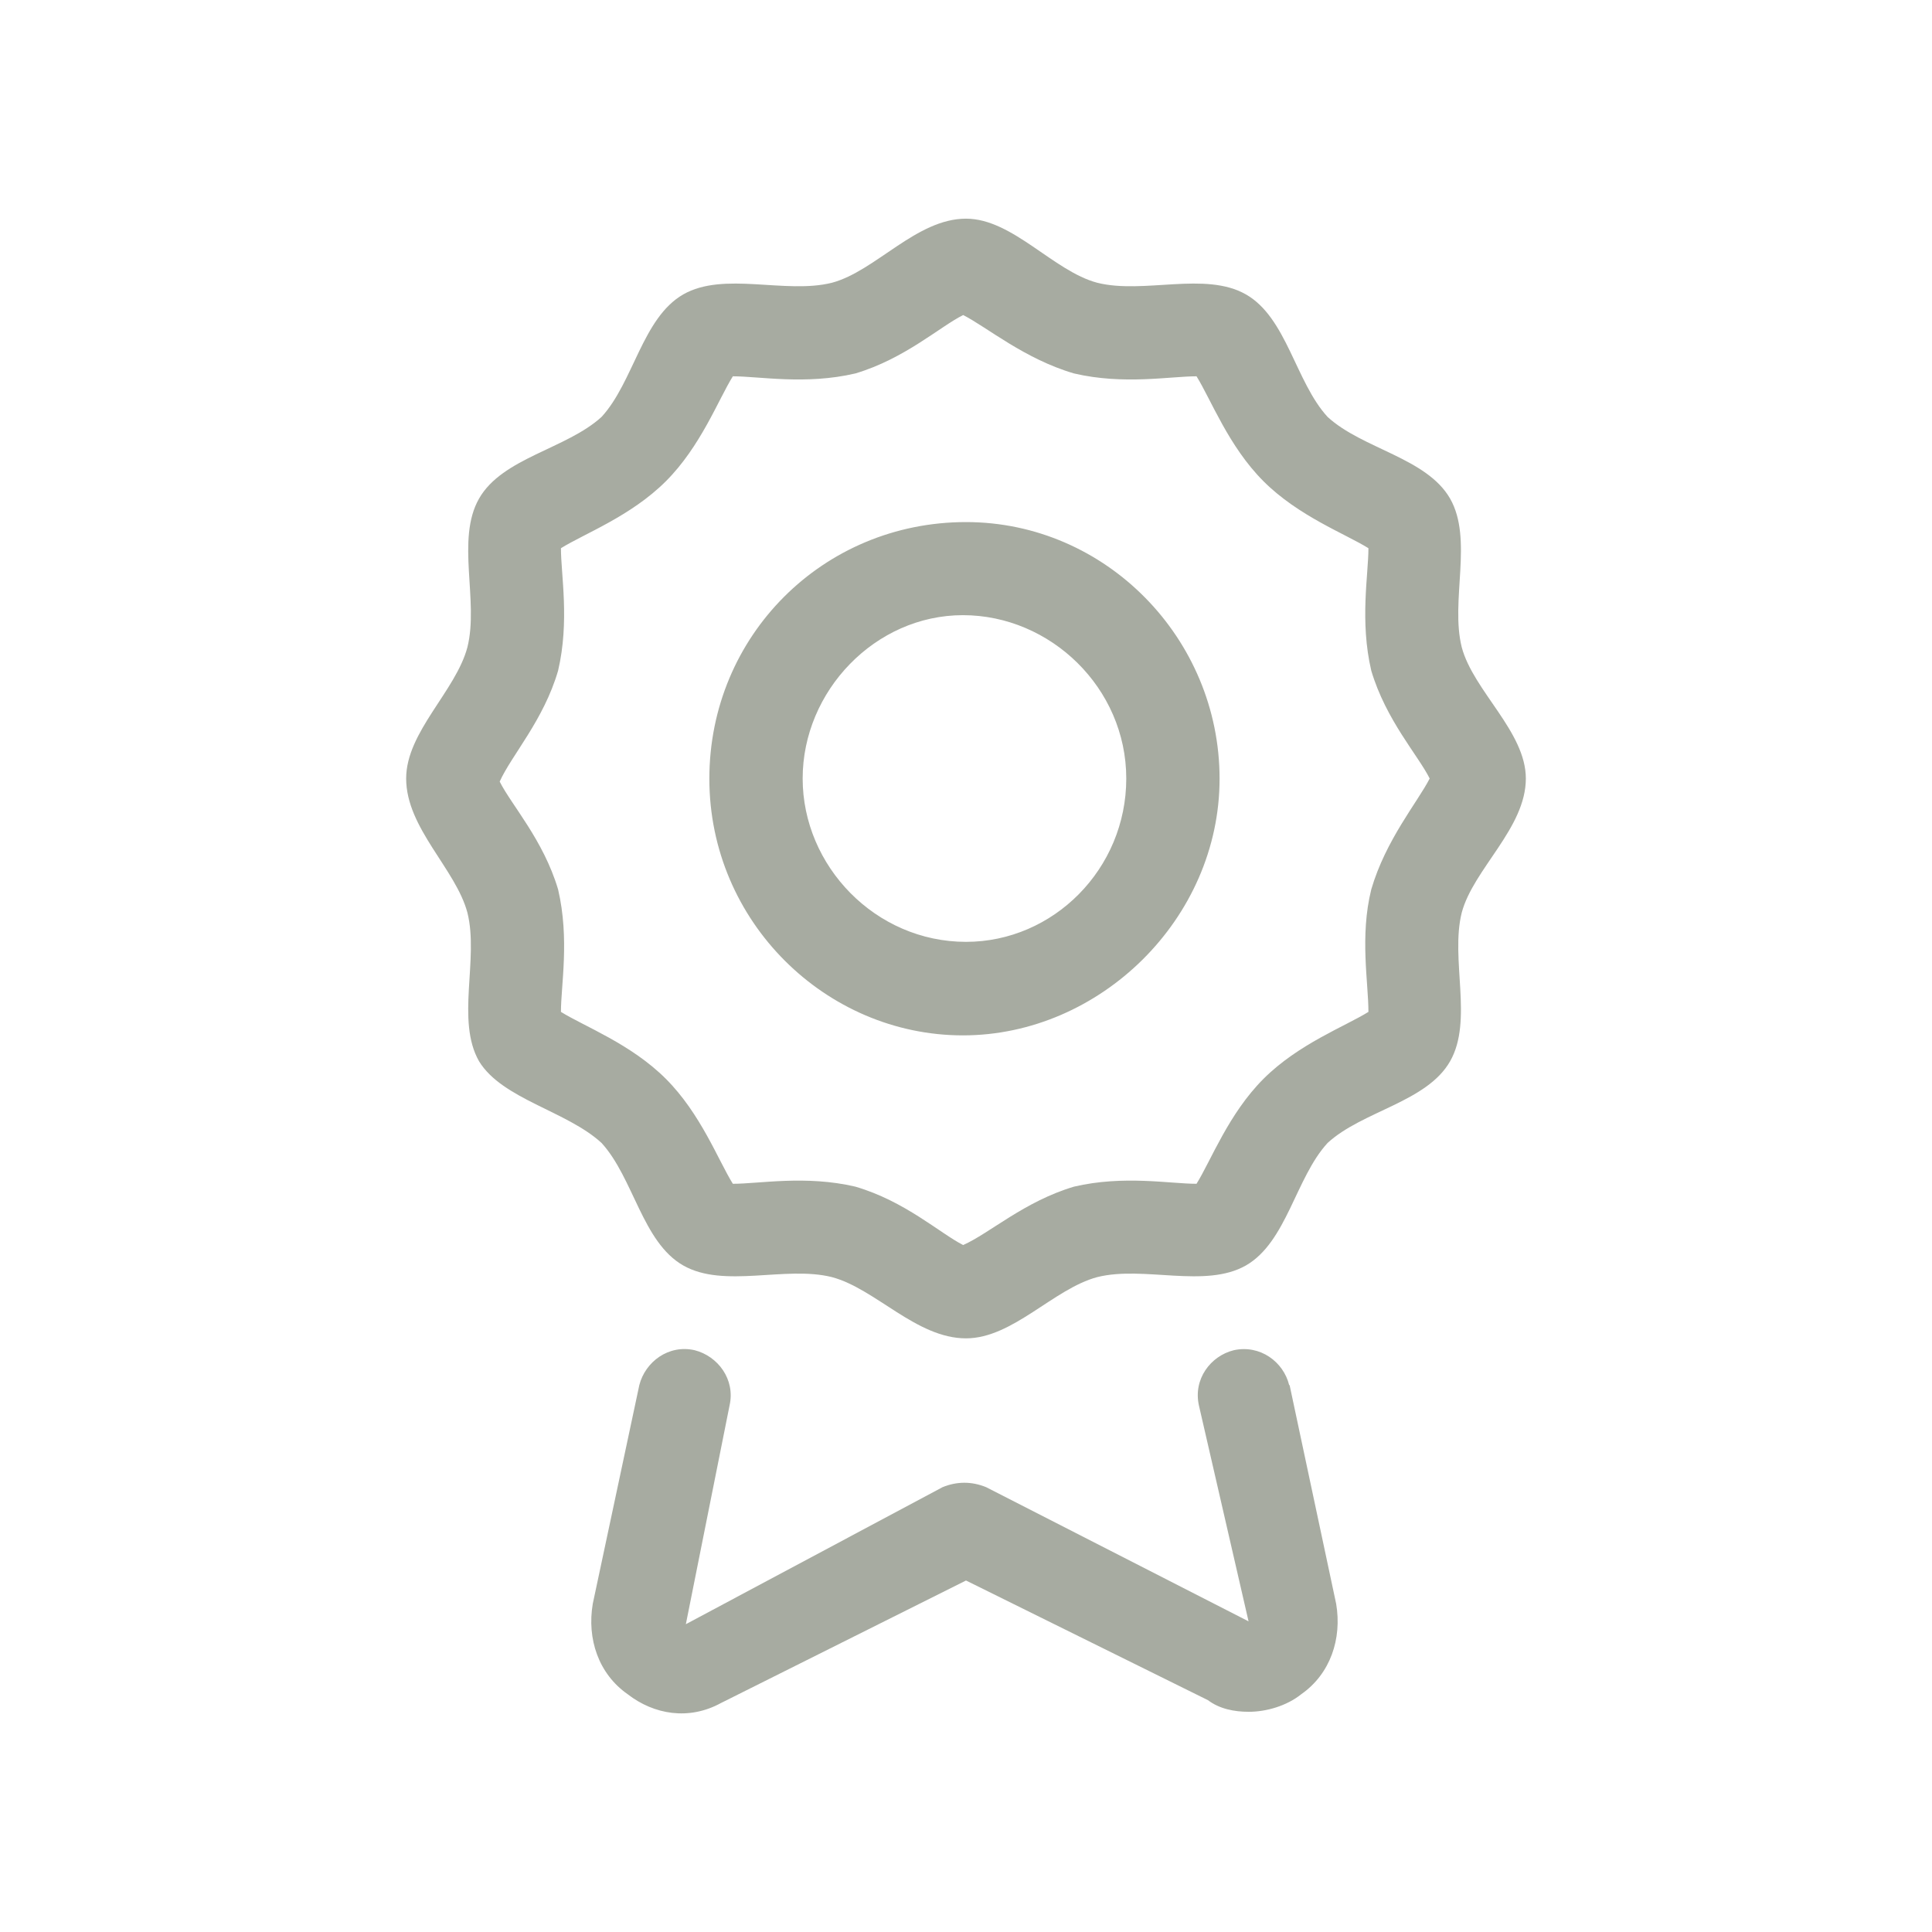
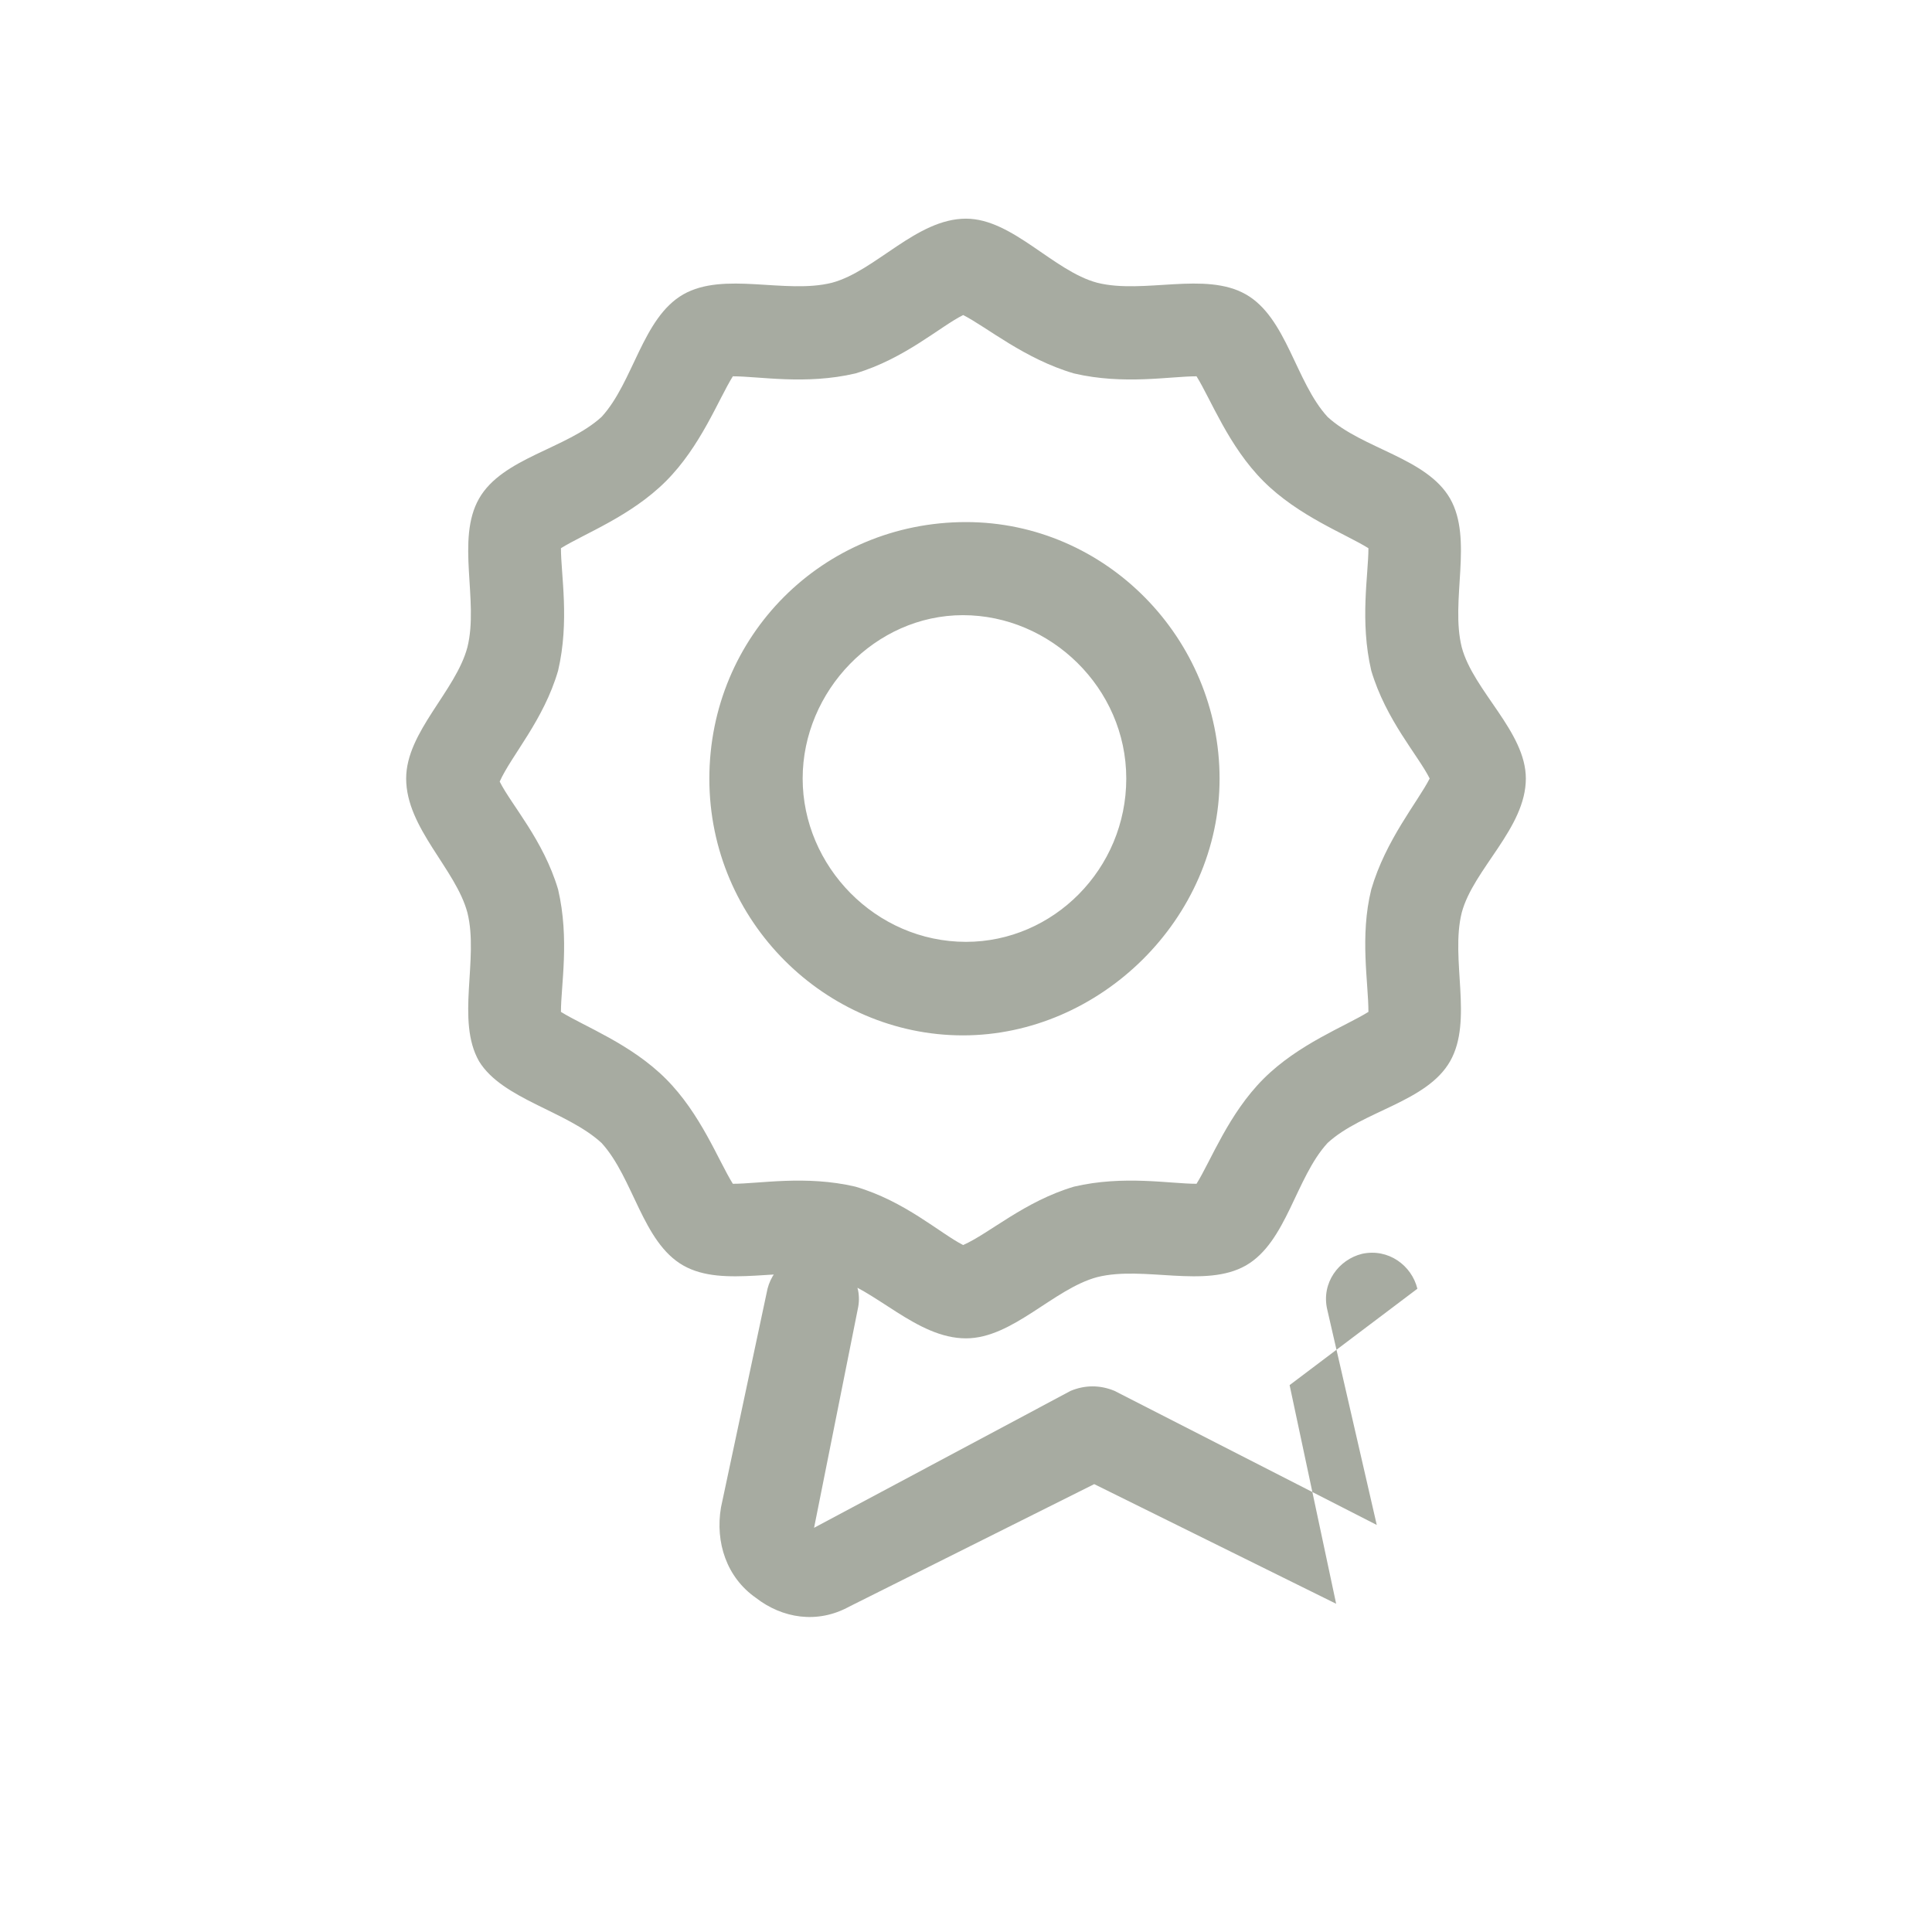
<svg xmlns="http://www.w3.org/2000/svg" id="Layer_1" viewBox="0 0 88 88">
  <defs>
    <style>.cls-1{fill:#a7aba1;}</style>
  </defs>
-   <path class="cls-1" d="M44,23.78c6.38,0,11.55,5.31,11.55,11.69s-5.45,11.69-11.69,11.69-11.55-5.18-11.55-11.69,5.18-11.69,11.69-11.69ZM44,42.9c3.98,0,7.3-3.32,7.3-7.44s-3.45-7.44-7.44-7.44-7.3,3.45-7.3,7.44,3.32,7.44,7.44,7.44ZM69.5,35.46c0,2.26-2.39,4.12-2.92,6.11-.53,2.12.53,4.91-.53,6.77-1.06,1.86-3.99,2.26-5.58,3.72-1.46,1.59-1.86,4.51-3.72,5.58-1.86,1.06-4.65,0-6.77.53-1.99.53-3.85,2.79-5.98,2.79-2.26,0-4.12-2.26-6.11-2.79-2.12-.53-4.91.53-6.77-.53-1.86-1.06-2.26-3.98-3.72-5.58-1.59-1.46-4.52-1.99-5.58-3.72-1.06-1.86,0-4.65-.53-6.77-.53-1.99-2.79-3.85-2.79-6.11,0-2.12,2.26-3.98,2.79-5.98.53-2.12-.53-4.91.53-6.77s3.98-2.26,5.58-3.72c1.46-1.59,1.86-4.51,3.72-5.58,1.86-1.06,4.65,0,6.77-.53,1.99-.53,3.85-2.92,6.11-2.92,2.12,0,3.98,2.39,5.98,2.92,2.12.53,4.91-.53,6.77.53,1.86,1.06,2.26,3.99,3.72,5.58,1.59,1.46,4.51,1.86,5.58,3.72,1.06,1.86,0,4.65.53,6.77.53,1.99,2.92,3.85,2.92,5.98ZM62.46,40.51c.66-2.26,2.12-3.99,2.66-5.05-.53-1.06-1.99-2.66-2.66-4.91-.53-2.26-.13-4.38-.13-5.58-1.06-.66-3.19-1.46-4.78-3.05-1.59-1.59-2.39-3.72-3.05-4.78-1.2,0-3.32.4-5.58-.13-2.26-.66-3.98-2.12-5.05-2.66-1.06.53-2.66,1.99-4.91,2.66-2.26.53-4.38.13-5.58.13-.66,1.06-1.46,3.19-3.05,4.78-1.59,1.59-3.72,2.39-4.78,3.05,0,1.2.4,3.32-.13,5.58-.66,2.26-2.12,3.85-2.66,5.05.53,1.06,1.99,2.66,2.66,4.91.53,2.26.13,4.38.13,5.58,1.06.66,3.19,1.46,4.78,3.05,1.59,1.59,2.39,3.72,3.05,4.78,1.2,0,3.32-.4,5.58.13,2.26.66,3.85,2.12,4.91,2.66,1.2-.53,2.79-1.99,5.05-2.66,2.26-.53,4.38-.13,5.58-.13.66-1.06,1.46-3.19,3.05-4.78,1.59-1.59,3.72-2.39,4.78-3.05,0-1.33-.4-3.45.13-5.58ZM58.74,63.09l2.12,9.96c.27,1.59-.26,3.19-1.59,4.12-.66.53-1.59.8-2.39.8-.66,0-1.33-.13-1.86-.53l-11.02-5.45-11.16,5.58c-1.46.8-3.05.53-4.25-.4-1.33-.93-1.86-2.52-1.59-4.12l2.12-9.96c.27-1.06,1.33-1.86,2.52-1.59,1.06.27,1.86,1.33,1.59,2.52l-1.99,9.96,11.69-6.24c.66-.27,1.33-.27,1.99,0l11.95,6.11-2.26-9.83c-.27-1.2.53-2.26,1.59-2.52,1.2-.26,2.26.53,2.52,1.59Z" />
+   <path class="cls-1" d="M44,23.78c6.38,0,11.55,5.31,11.55,11.69s-5.45,11.69-11.69,11.69-11.55-5.18-11.55-11.69,5.18-11.69,11.69-11.69ZM44,42.9c3.98,0,7.3-3.32,7.3-7.44s-3.45-7.44-7.44-7.44-7.3,3.45-7.3,7.44,3.32,7.44,7.44,7.44ZM69.5,35.46c0,2.26-2.39,4.12-2.92,6.11-.53,2.12.53,4.91-.53,6.77-1.06,1.86-3.99,2.26-5.58,3.72-1.46,1.59-1.86,4.51-3.72,5.58-1.86,1.06-4.65,0-6.77.53-1.99.53-3.85,2.79-5.98,2.79-2.26,0-4.12-2.26-6.11-2.79-2.12-.53-4.91.53-6.77-.53-1.86-1.06-2.26-3.98-3.72-5.58-1.59-1.46-4.52-1.99-5.58-3.72-1.06-1.86,0-4.65-.53-6.77-.53-1.99-2.79-3.85-2.79-6.11,0-2.12,2.26-3.98,2.79-5.98.53-2.12-.53-4.91.53-6.77s3.98-2.26,5.58-3.72c1.46-1.59,1.86-4.51,3.72-5.58,1.86-1.06,4.65,0,6.77-.53,1.99-.53,3.85-2.92,6.11-2.92,2.12,0,3.98,2.39,5.98,2.92,2.12.53,4.91-.53,6.77.53,1.86,1.06,2.26,3.99,3.72,5.58,1.59,1.46,4.51,1.86,5.58,3.72,1.06,1.86,0,4.65.53,6.77.53,1.99,2.92,3.85,2.92,5.98ZM62.46,40.51c.66-2.26,2.12-3.99,2.66-5.05-.53-1.06-1.99-2.66-2.66-4.91-.53-2.26-.13-4.38-.13-5.58-1.06-.66-3.19-1.46-4.78-3.05-1.59-1.59-2.39-3.72-3.05-4.78-1.2,0-3.32.4-5.58-.13-2.26-.66-3.98-2.12-5.05-2.66-1.06.53-2.66,1.99-4.91,2.66-2.26.53-4.38.13-5.58.13-.66,1.06-1.46,3.19-3.05,4.78-1.59,1.59-3.72,2.39-4.78,3.05,0,1.2.4,3.32-.13,5.58-.66,2.26-2.12,3.85-2.66,5.05.53,1.06,1.99,2.66,2.66,4.91.53,2.26.13,4.38.13,5.58,1.06.66,3.19,1.46,4.78,3.05,1.59,1.59,2.39,3.72,3.05,4.78,1.2,0,3.32-.4,5.58.13,2.26.66,3.85,2.12,4.91,2.66,1.2-.53,2.79-1.99,5.05-2.66,2.26-.53,4.38-.13,5.58-.13.66-1.06,1.46-3.19,3.05-4.78,1.59-1.59,3.72-2.39,4.78-3.05,0-1.33-.4-3.45.13-5.58ZM58.74,63.09l2.12,9.96l-11.02-5.45-11.16,5.58c-1.46.8-3.05.53-4.25-.4-1.33-.93-1.86-2.52-1.59-4.12l2.12-9.96c.27-1.06,1.33-1.86,2.52-1.59,1.06.27,1.86,1.33,1.59,2.52l-1.99,9.96,11.69-6.24c.66-.27,1.33-.27,1.99,0l11.95,6.11-2.26-9.83c-.27-1.2.53-2.26,1.59-2.52,1.2-.26,2.26.53,2.52,1.59Z" />
</svg>